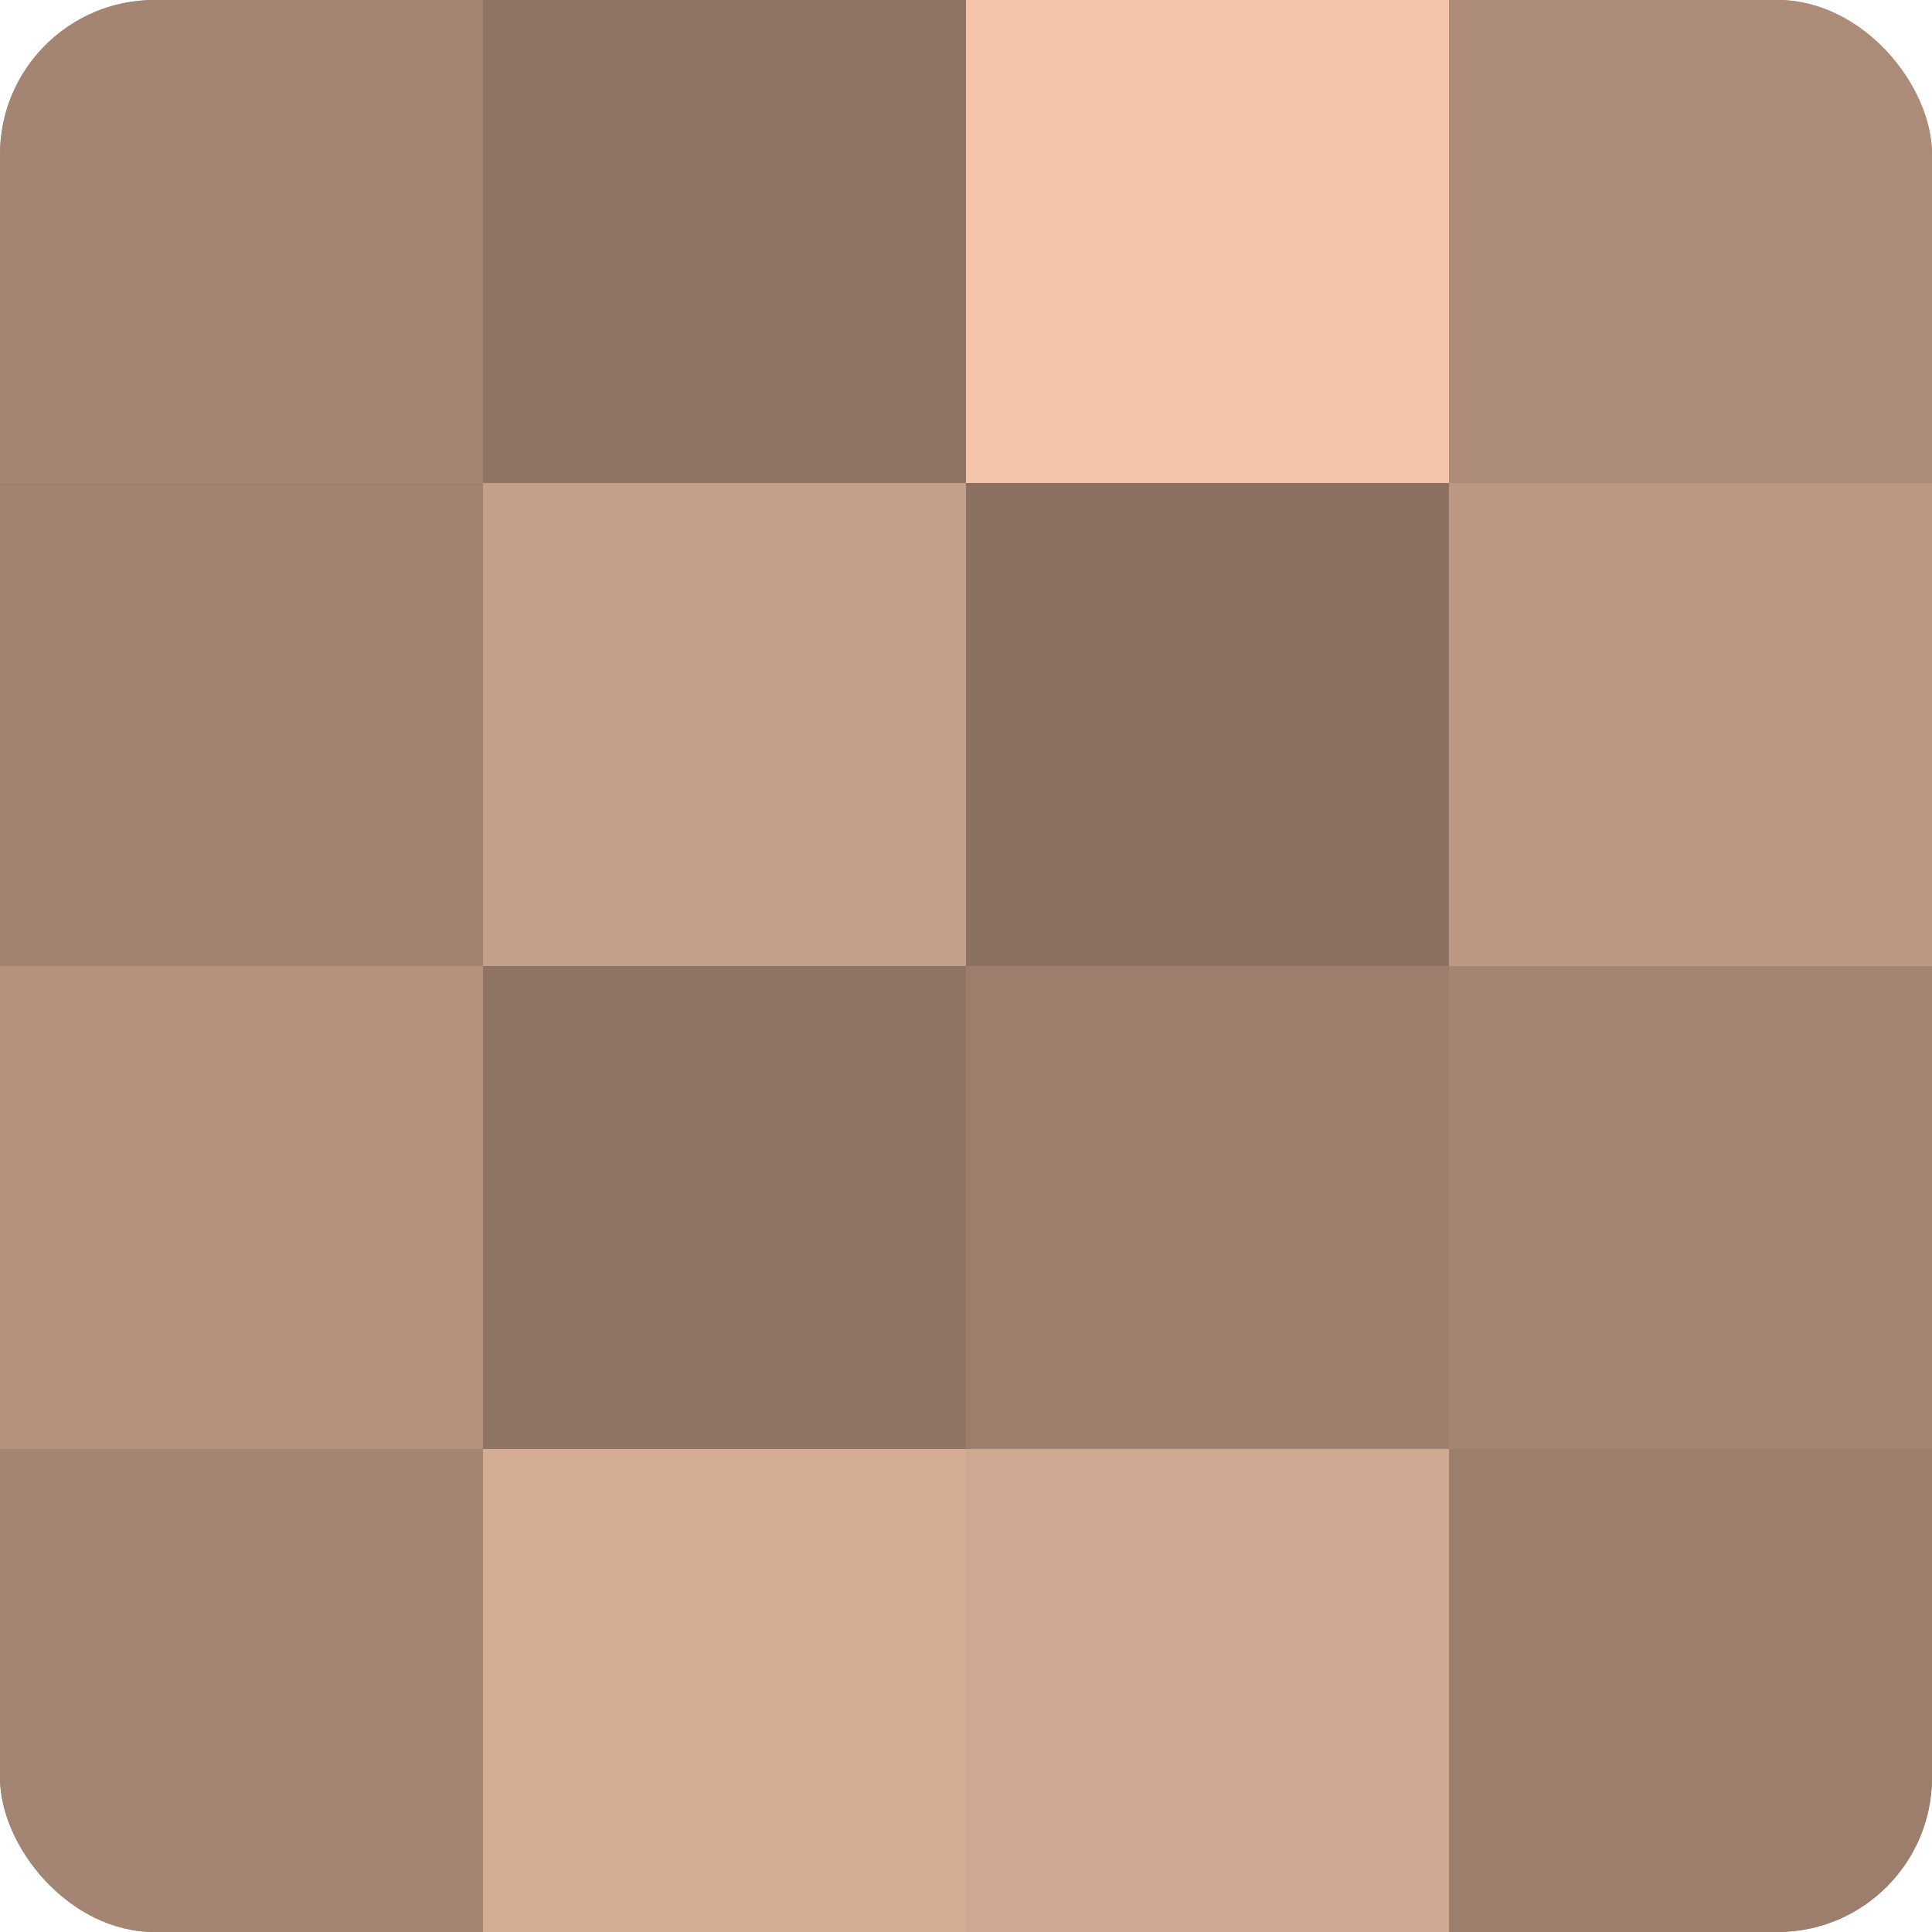
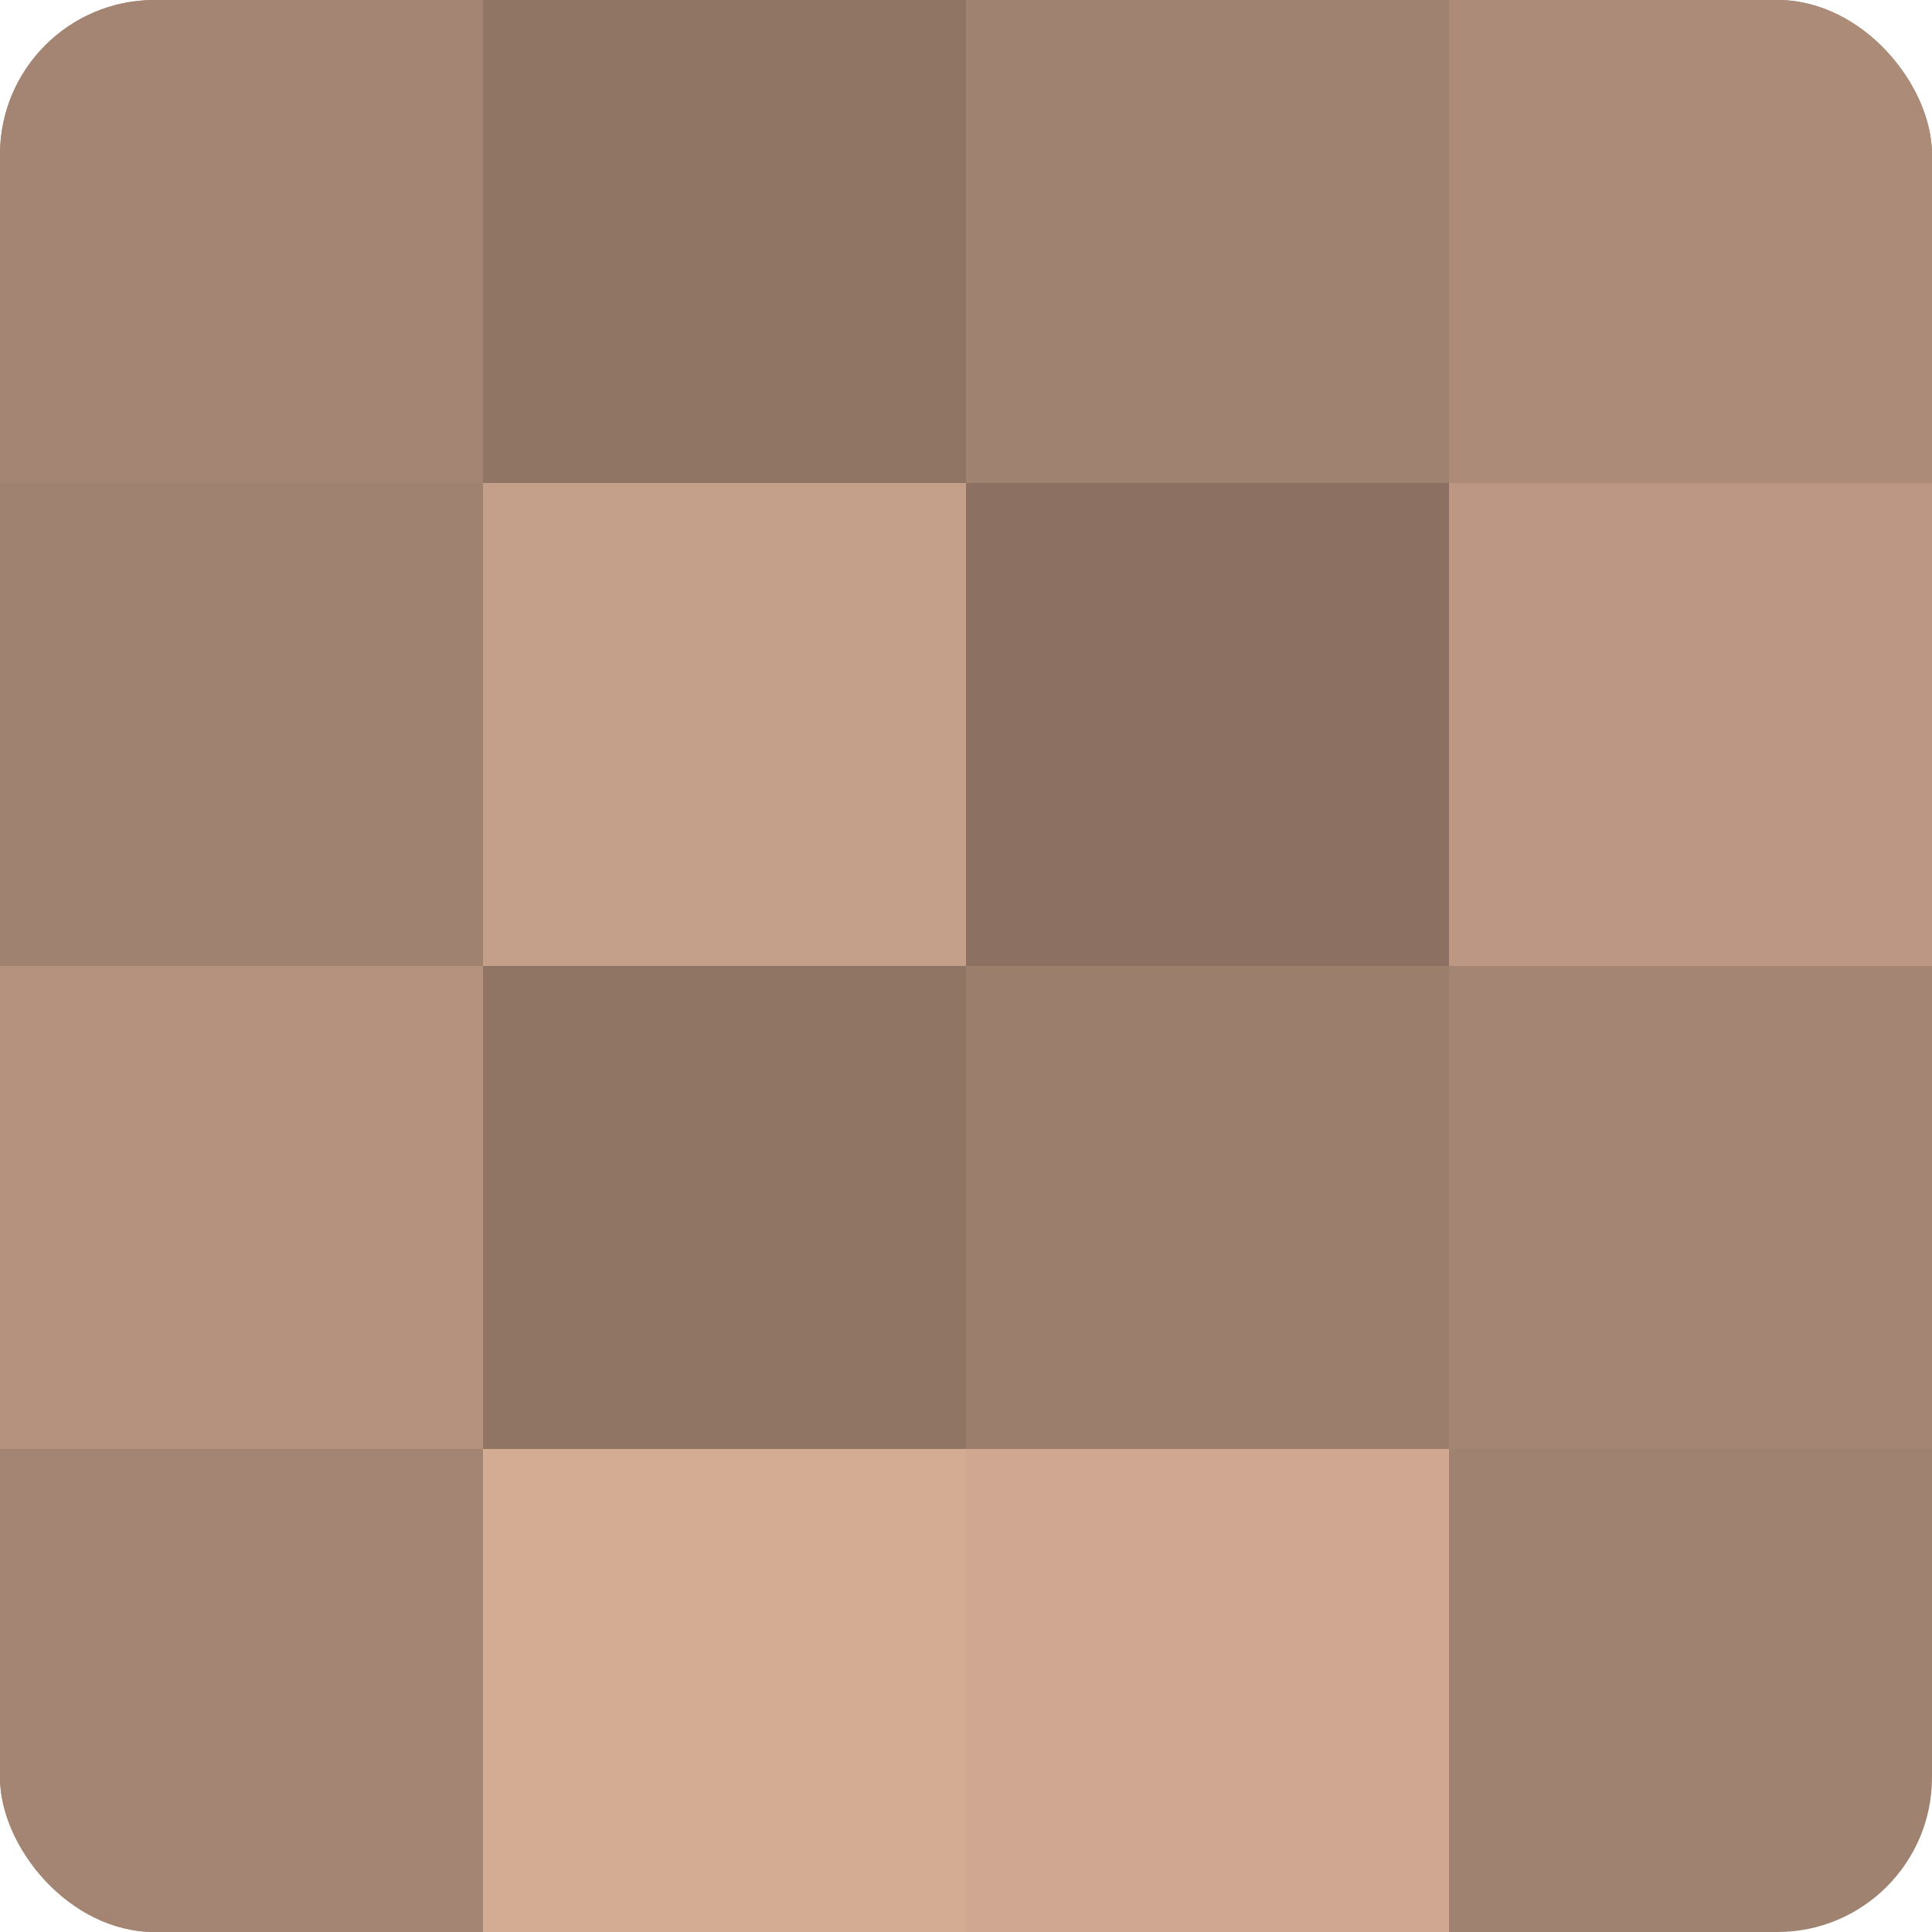
<svg xmlns="http://www.w3.org/2000/svg" width="60" height="60" viewBox="0 0 100 100" preserveAspectRatio="xMidYMid meet">
  <defs>
    <clipPath id="c" width="100" height="100">
      <rect width="100" height="100" rx="8" ry="8" />
    </clipPath>
  </defs>
  <g clip-path="url(#c)">
    <rect width="100" height="100" fill="#a08270" />
    <rect width="25" height="25" fill="#a48573" />
    <rect y="25" width="25" height="25" fill="#a08270" />
    <rect y="50" width="25" height="25" fill="#b4927e" />
    <rect y="75" width="25" height="25" fill="#a48573" />
    <rect x="25" width="25" height="25" fill="#907565" />
    <rect x="25" y="25" width="25" height="25" fill="#c49f89" />
    <rect x="25" y="50" width="25" height="25" fill="#907565" />
    <rect x="25" y="75" width="25" height="25" fill="#d4ac94" />
-     <rect x="50" width="25" height="25" fill="#f4c5ab" />
    <rect x="50" y="25" width="25" height="25" fill="#8c7162" />
    <rect x="50" y="50" width="25" height="25" fill="#9c7e6d" />
    <rect x="50" y="75" width="25" height="25" fill="#d0a892" />
    <rect x="75" width="25" height="25" fill="#ac8b78" />
    <rect x="75" y="25" width="25" height="25" fill="#bc9884" />
    <rect x="75" y="50" width="25" height="25" fill="#a48573" />
-     <rect x="75" y="75" width="25" height="25" fill="#9c7e6d" />
  </g>
</svg>